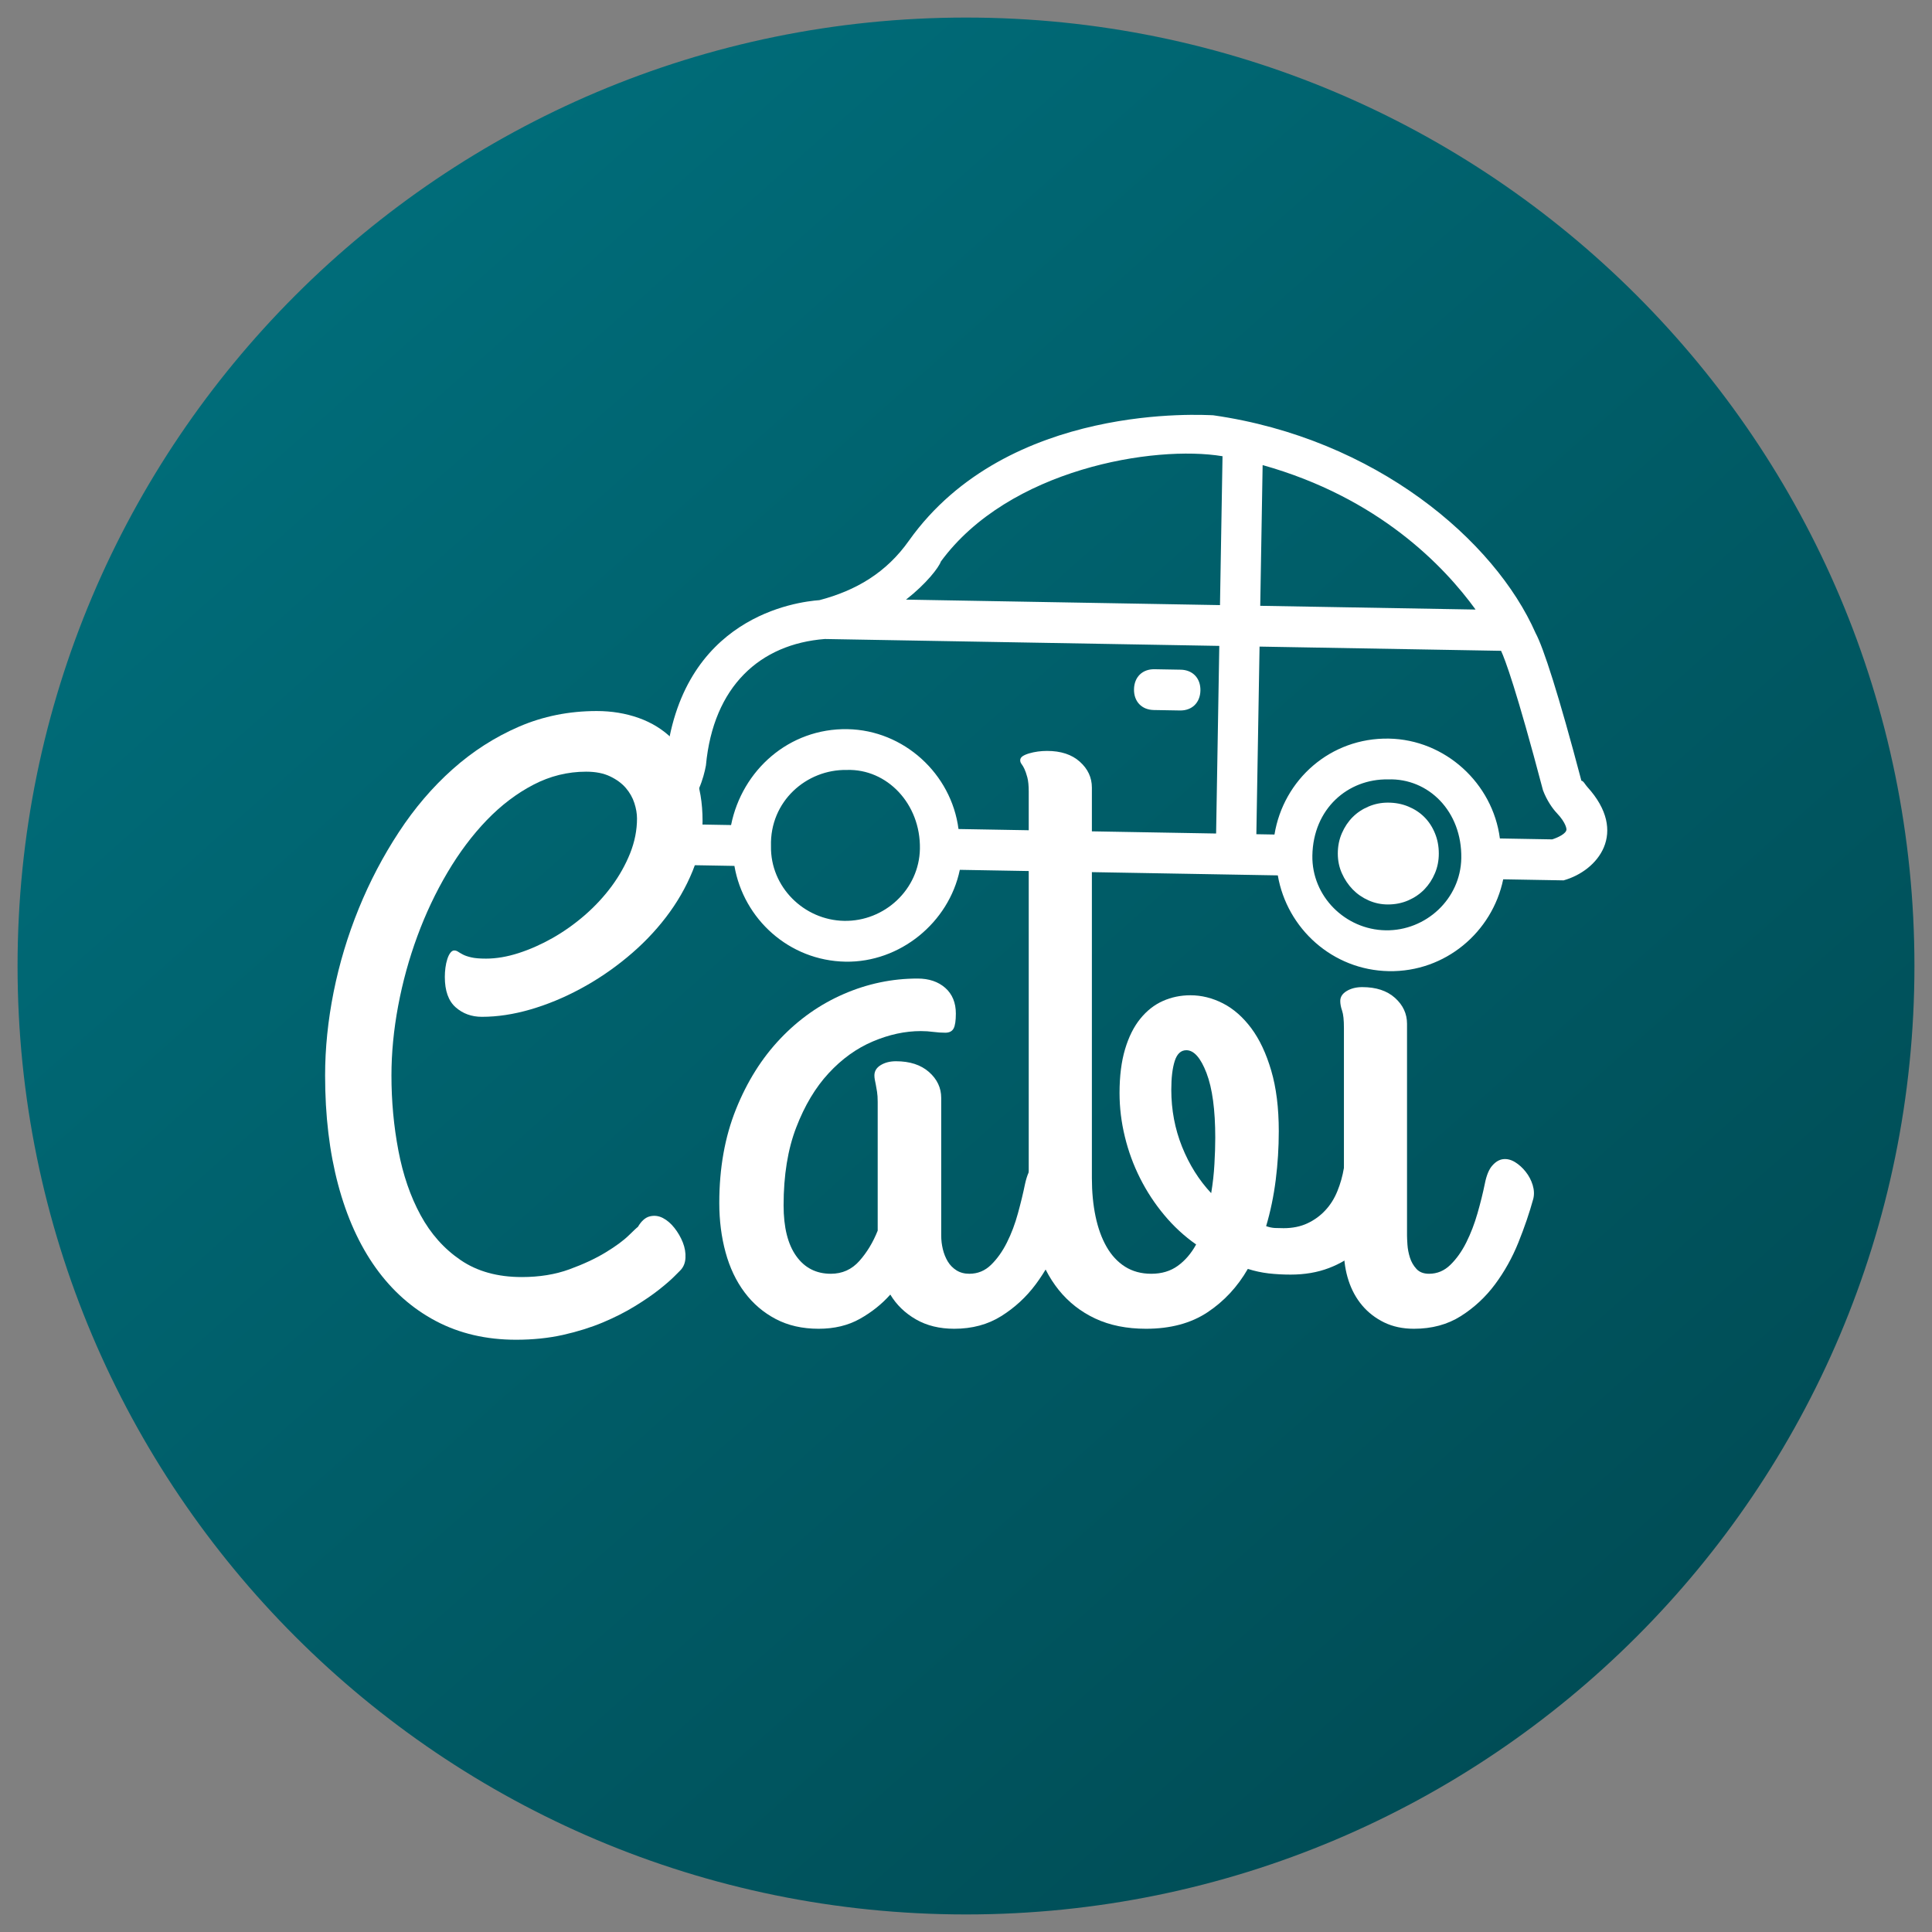
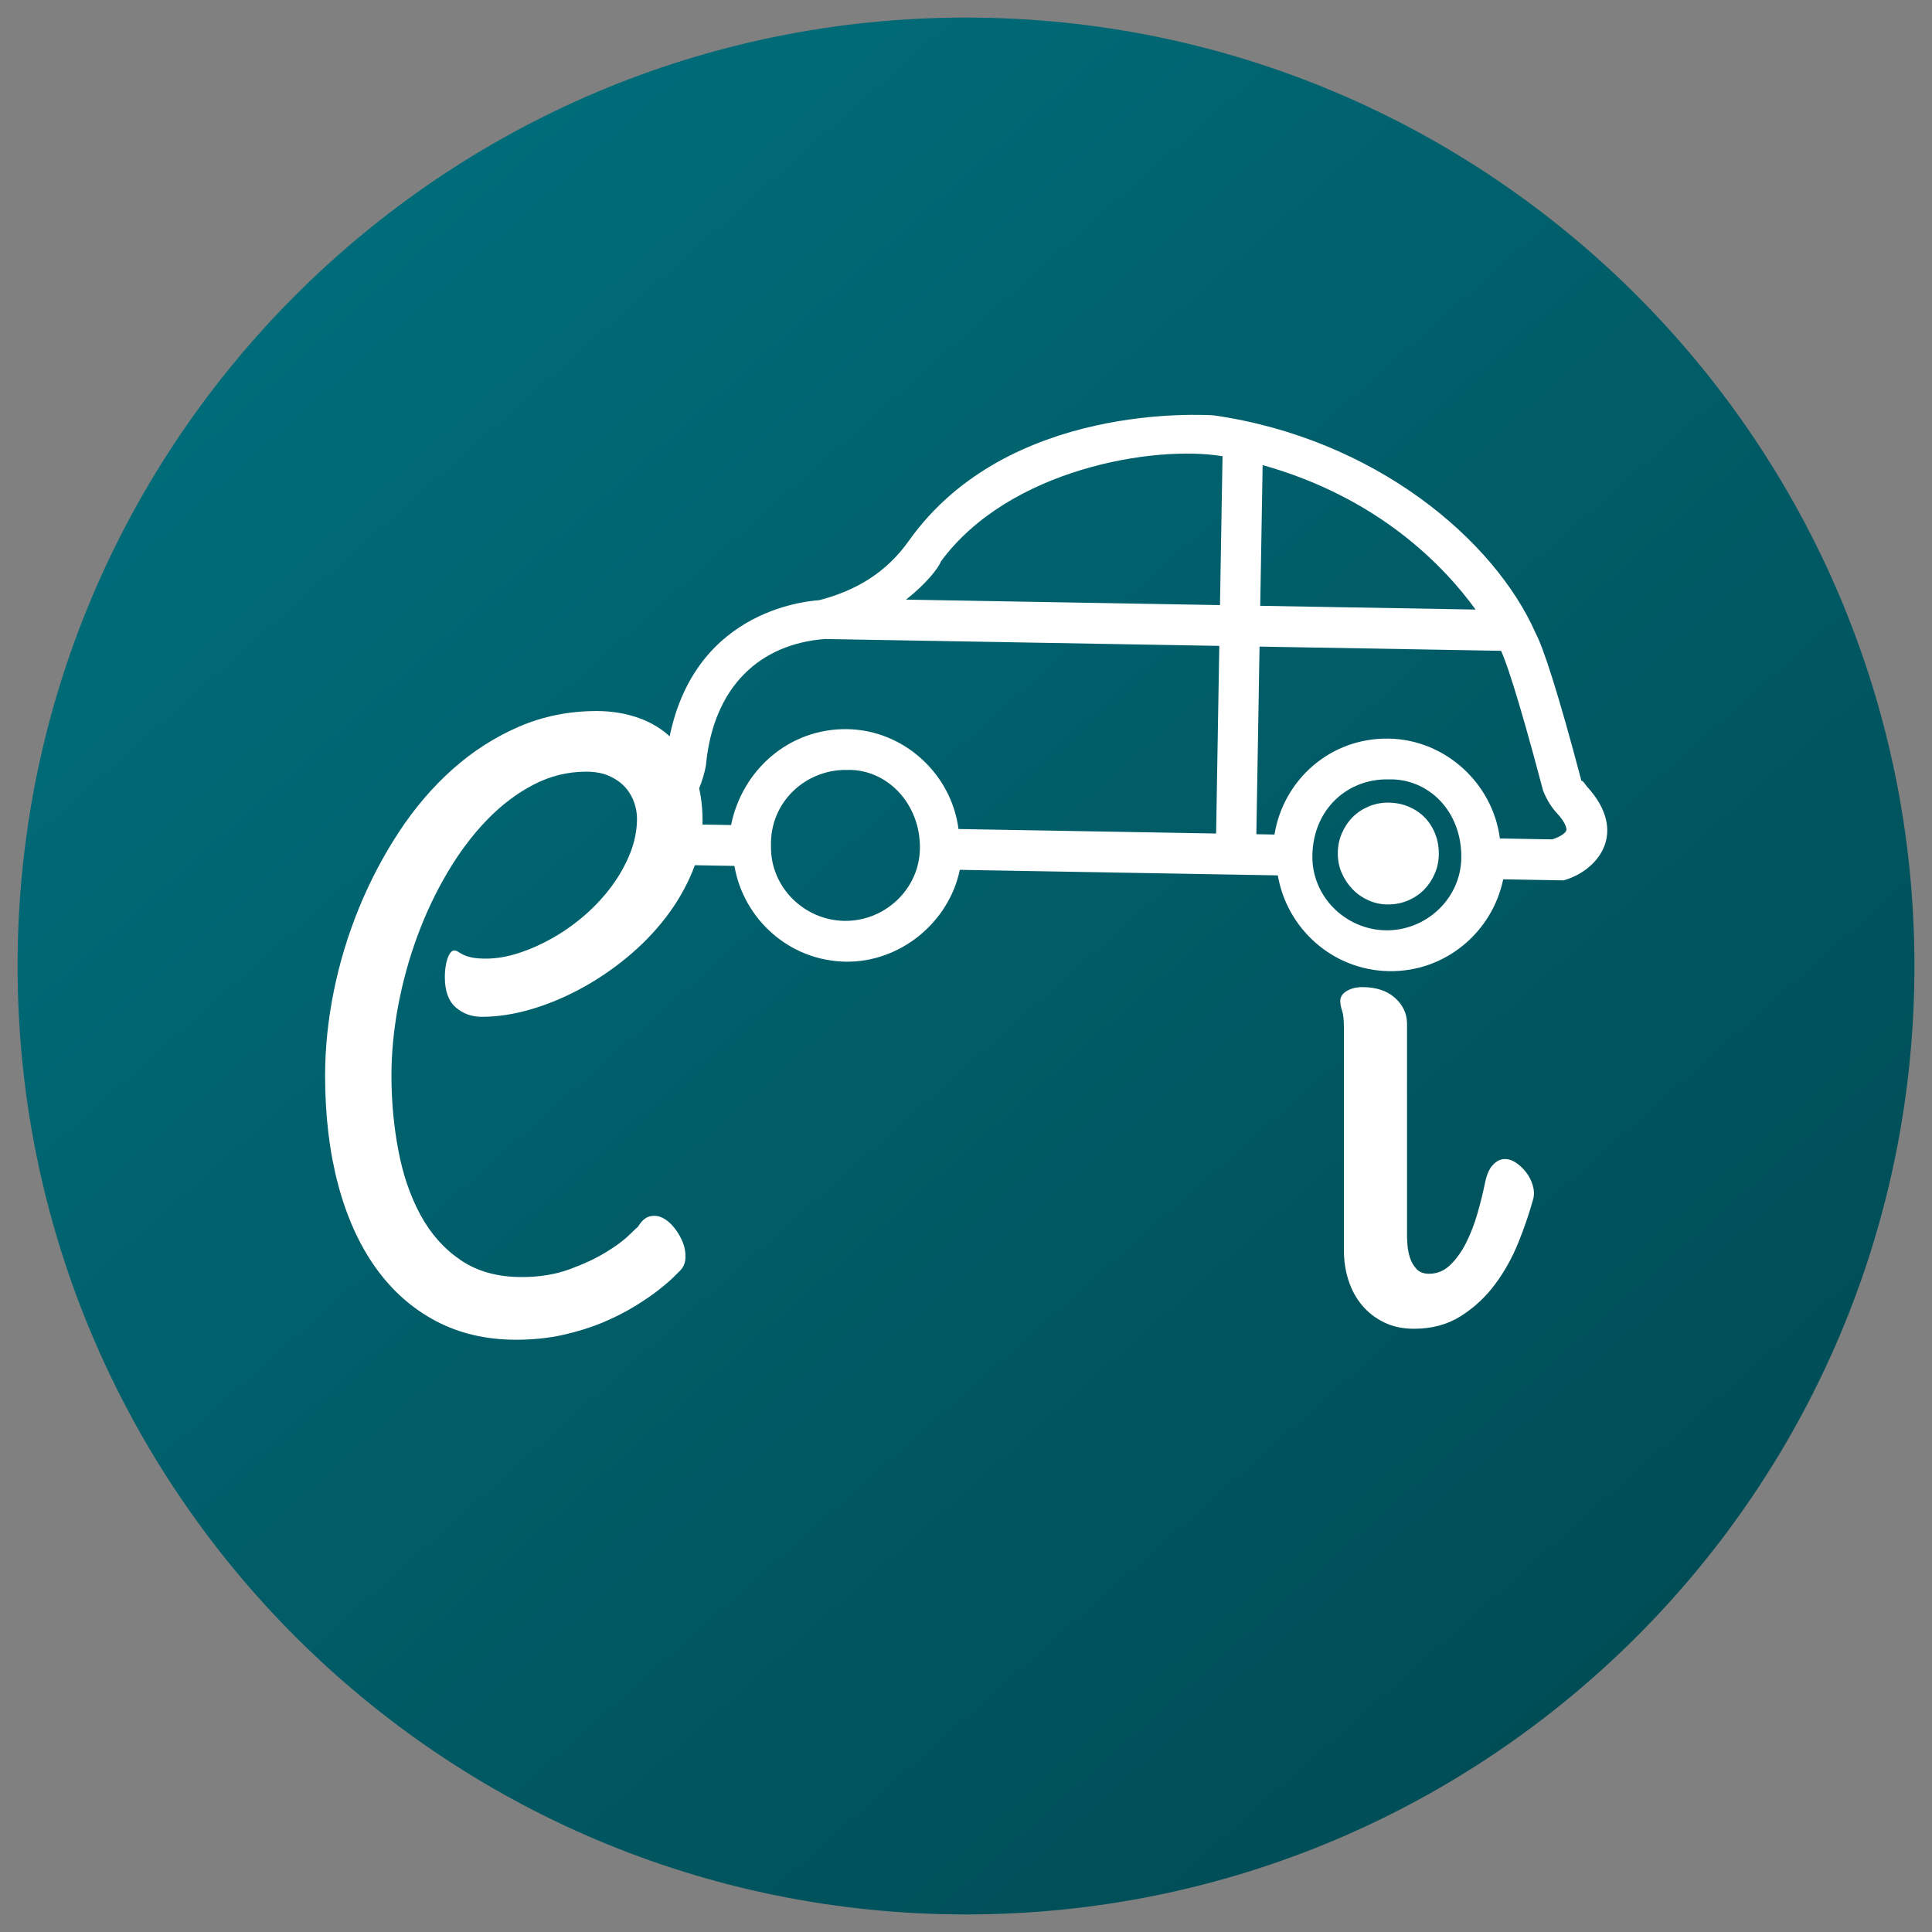
<svg xmlns="http://www.w3.org/2000/svg" width="1000" height="1000" viewBox="0 0 1000 1000" fill="none">
  <rect x="0" y="0" width="1000" height="1000" fill="#808080" stroke="none" />
  <g clip-path="url(#clip0_55_52)">
    <path d="M500 990.911C771.123 990.911 990.911 771.123 990.911 500C990.911 228.877 771.123 9.089 500 9.089C228.877 9.089 9.089 228.877 9.089 500C9.089 771.123 228.877 990.911 500 990.911Z" fill="url(#paint0_linear_55_52)" />
    <path d="M251.535 496.182C256.859 496.182 262.478 495.231 268.393 493.329C274.293 491.426 280.16 488.828 285.995 485.535C291.815 482.225 297.362 478.293 302.638 473.736C307.898 469.164 312.534 464.176 316.547 458.772C320.544 453.353 323.741 447.661 326.139 441.698C328.521 435.719 329.712 429.707 329.712 423.664C329.712 421.138 329.257 418.468 328.345 415.655C327.434 412.841 325.963 410.243 323.933 407.861C321.886 405.479 319.177 403.48 315.803 401.866C312.43 400.235 308.289 399.42 303.381 399.42C293.821 399.42 284.716 401.674 276.067 406.182C267.434 410.675 259.392 416.782 251.942 424.504C244.492 432.241 237.714 441.274 231.607 451.602C225.5 461.93 220.304 472.921 216.019 484.576C211.719 496.246 208.409 508.261 206.091 520.619C203.773 532.993 202.614 545.007 202.614 556.662C202.614 570.011 203.813 582.977 206.211 595.559C208.593 608.125 212.422 619.26 217.698 628.964C222.958 638.652 229.88 646.414 238.465 652.249C247.034 658.085 257.57 661.002 270.072 661.002C279.201 661.002 287.418 659.667 294.724 656.998C302.03 654.328 308.281 651.41 313.477 648.245C318.689 645.079 322.694 642.13 325.492 639.396C328.305 636.646 329.856 635.207 330.144 635.079C331.966 631.978 334.037 630.147 336.355 629.588C338.673 629.028 340.919 629.308 343.094 630.427C345.284 631.562 347.29 633.289 349.113 635.607C350.935 637.925 352.374 640.419 353.429 643.089C354.484 645.759 354.94 648.428 354.796 651.098C354.652 653.768 353.741 655.942 352.062 657.621L348.897 660.787C347.074 662.609 344.476 664.855 341.103 667.525C337.73 670.195 333.581 673.041 328.657 676.062C323.749 679.084 318.201 681.898 312.014 684.504C305.827 687.094 298.977 689.236 291.463 690.931C283.949 692.609 275.835 693.448 267.122 693.448C251.663 693.448 237.818 690.219 225.588 683.76C213.373 677.301 203.014 668.133 194.508 656.254C186.003 644.376 179.504 630.011 175.012 613.161C170.52 596.294 168.273 577.461 168.273 556.662C168.273 542.609 169.744 528.205 172.686 513.448C175.643 498.708 179.968 484.344 185.659 470.355C191.351 456.366 198.273 443.161 206.427 430.739C214.564 418.301 223.837 407.445 234.245 398.173C244.636 388.9 256.083 381.554 268.585 376.134C281.103 370.731 294.524 368.029 308.849 368.029C316.587 368.029 323.821 369.22 330.552 371.602C337.298 374 343.102 377.589 347.962 382.369C352.806 387.134 356.635 393.065 359.448 400.163C362.246 407.261 363.645 415.519 363.645 424.935C363.645 433.792 361.926 442.433 358.489 450.859C355.052 459.284 350.448 467.261 344.676 474.791C338.921 482.305 332.214 489.22 324.556 495.535C316.898 501.866 308.817 507.309 300.312 511.866C291.807 516.438 283.205 519.987 274.508 522.513C265.795 525.039 257.434 526.302 249.424 526.302C244.085 526.302 239.552 524.656 235.827 521.362C232.102 518.053 230.24 512.817 230.24 505.655C230.24 504.104 230.344 502.521 230.552 500.907C230.759 499.292 231.079 497.821 231.511 496.494C231.926 495.151 232.446 494.064 233.07 493.233C233.709 492.385 234.38 491.962 235.084 491.962C235.787 491.962 236.451 492.17 237.074 492.585C237.714 493.017 238.561 493.512 239.616 494.072C240.671 494.632 242.11 495.119 243.933 495.535C245.755 495.966 248.289 496.182 251.535 496.182Z" fill="white" />
-     <path d="M501.703 659.3C506.067 659.3 509.824 657.757 512.974 654.671C516.139 651.586 518.881 647.725 521.199 643.089C523.517 638.452 525.412 633.424 526.883 628.005C528.369 622.601 529.6 617.509 530.576 612.729C531.567 608.237 533.006 604.967 534.892 602.921C536.795 600.891 538.873 599.875 541.127 599.875C542.806 599.875 544.524 600.403 546.283 601.458C548.042 602.513 549.656 603.88 551.127 605.559C552.598 607.253 553.797 609.148 554.724 611.242C555.636 613.353 556.091 615.463 556.091 617.573V618.628C556.091 619.044 555.947 619.675 555.659 620.523C553.837 627.685 551.343 635.207 548.177 643.089C545.012 650.954 540.975 658.189 536.067 664.791C531.143 671.394 525.204 676.87 518.249 681.218C511.295 685.583 503.181 687.765 493.909 687.765C486.315 687.765 479.712 686.15 474.101 682.921C468.473 679.692 464.045 675.407 460.815 670.067C456.467 674.975 451.231 679.156 445.108 682.609C439.001 686.046 431.871 687.765 423.717 687.765C415.292 687.765 407.882 686.078 401.487 682.705C395.092 679.332 389.72 674.727 385.372 668.892C381.007 663.073 377.738 656.19 375.564 648.245C373.389 640.299 372.302 631.762 372.302 622.633C372.302 604.648 375.18 588.492 380.935 574.168C386.691 559.827 394.348 547.637 403.909 537.597C413.469 527.541 424.396 519.843 436.691 514.504C448.985 509.164 461.735 506.494 474.94 506.494C480.839 506.494 485.619 508.109 489.281 511.338C492.926 514.584 494.748 519.012 494.748 524.624C494.748 528.285 494.365 530.851 493.597 532.321C492.814 533.792 491.375 534.528 489.281 534.528C487.314 534.528 485.276 534.392 483.165 534.12C481.055 533.832 478.873 533.688 476.619 533.688C468.465 533.688 460.176 535.479 451.751 539.06C443.325 542.641 435.707 548.125 428.897 555.511C422.07 562.881 416.483 572.225 412.134 583.544C407.77 594.847 405.588 608.301 405.588 623.904C405.588 635.287 407.77 644.032 412.134 650.139C416.483 656.246 422.454 659.3 430.048 659.3C435.947 659.3 440.863 657.094 444.796 652.681C448.729 648.253 451.894 643.017 454.293 636.974V570.355C454.293 568.261 454.181 566.51 453.957 565.103C453.749 563.696 453.541 562.497 453.333 561.506C453.125 560.531 452.95 559.652 452.806 558.868C452.662 558.101 452.59 557.365 452.59 556.662C452.59 554.408 453.685 552.617 455.875 551.29C458.05 549.963 460.679 549.3 463.765 549.3C470.927 549.3 476.619 551.154 480.839 554.863C485.06 558.588 487.17 563.057 487.17 568.269V639.492C487.17 641.89 487.45 644.248 488.01 646.566C488.569 648.884 489.408 650.986 490.528 652.873C491.663 654.775 493.173 656.326 495.06 657.525C496.962 658.708 499.177 659.3 501.703 659.3Z" fill="white" />
-     <path d="M579.472 565.727C579.472 557.014 580.424 549.46 582.326 543.065C584.229 536.67 586.867 531.402 590.24 527.261C593.597 523.121 597.49 520.067 601.918 518.101C606.347 516.134 611.095 515.151 616.163 515.151C621.918 515.151 627.538 516.55 633.022 519.348C638.489 522.161 643.373 526.454 647.674 532.225C651.958 537.981 655.396 545.287 657.986 554.144C660.592 562.985 661.895 573.448 661.895 585.535C661.895 593.976 661.367 602.377 660.312 610.739C659.257 619.084 657.602 627.054 655.348 634.648C656.898 635.207 658.409 635.527 659.88 635.607C661.367 635.671 662.878 635.703 664.412 635.703C669.049 635.703 673.158 634.863 676.739 633.185C680.336 631.49 683.429 629.236 686.019 626.422C688.625 623.624 690.695 620.323 692.23 616.518C693.781 612.729 694.908 608.724 695.612 604.504C695.899 602.825 696.851 601.418 698.465 600.283C700.08 599.164 701.942 598.396 704.053 597.981C706.147 597.549 708.353 597.549 710.671 597.981C713.006 598.396 715.012 599.34 716.691 600.811C718.369 602.297 719.6 604.336 720.384 606.926C721.151 609.532 721.111 612.873 720.264 616.95C719.001 622.849 716.93 628.365 714.053 633.496C711.175 638.628 707.554 643.161 703.189 647.094C698.841 651.026 693.717 654.112 687.818 656.35C681.918 658.604 675.316 659.731 668.01 659.731C664.077 659.731 660.28 659.524 656.619 659.108C652.974 658.676 649.392 657.901 645.875 656.782C640.536 666.054 633.581 673.536 625.012 679.228C616.443 684.919 605.835 687.765 593.189 687.765C583.213 687.765 574.46 686.006 566.93 682.489C559.416 678.972 553.094 674.024 547.962 667.645C542.846 661.25 538.985 653.624 536.379 644.767C533.773 635.911 532.47 626.214 532.47 615.679V409.755C532.47 406.67 532.23 404.216 531.751 402.393C531.255 400.555 530.759 399.108 530.264 398.053C529.768 396.998 529.281 396.158 528.801 395.535C528.305 394.895 528.058 394.224 528.058 393.52C528.058 392.689 528.473 391.986 529.305 391.41C530.152 390.851 531.279 390.363 532.686 389.947C534.093 389.532 535.604 389.212 537.218 388.988C538.833 388.78 540.416 388.676 541.966 388.676C549.129 388.676 554.78 390.539 558.921 394.264C563.078 397.989 565.156 402.449 565.156 407.645V609.779C565.156 616.942 565.787 623.544 567.05 629.588C568.313 635.631 570.208 640.867 572.734 645.295C575.26 649.723 578.457 653.169 582.326 655.631C586.195 658.077 590.727 659.3 595.923 659.3C601.263 659.3 605.827 657.933 609.616 655.199C613.405 652.465 616.571 648.78 619.113 644.144C612.926 639.779 607.41 634.679 602.566 628.844C597.706 623.025 593.557 616.702 590.12 609.875C586.683 603.065 584.053 595.902 582.23 588.388C580.392 580.875 579.472 573.321 579.472 565.727ZM606.259 564.048C606.259 574.44 608.114 584.272 611.823 593.544C615.548 602.817 620.576 610.827 626.907 617.573C627.754 612.521 628.313 607.501 628.585 602.513C628.873 597.525 629.017 592.993 629.017 588.916C629.017 574.448 627.506 563.273 624.484 555.391C621.463 547.525 617.986 543.592 614.053 543.592C611.239 543.592 609.233 545.455 608.034 549.18C606.851 552.905 606.259 557.861 606.259 564.048Z" fill="white" />
    <path d="M718.369 468.149C714.868 468.149 711.535 467.445 708.369 466.038C705.204 464.631 702.462 462.737 700.144 460.355C697.826 457.957 695.963 455.175 694.556 452.01C693.149 448.86 692.446 445.455 692.446 441.794C692.446 438.005 693.149 434.496 694.556 431.266C695.963 428.021 697.826 425.239 700.144 422.921C702.462 420.603 705.204 418.78 708.369 417.453C711.535 416.11 714.868 415.439 718.369 415.439C722.174 415.439 725.691 416.11 728.921 417.453C732.15 418.78 734.924 420.603 737.242 422.921C739.56 425.239 741.383 428.021 742.71 431.266C744.053 434.496 744.724 438.005 744.724 441.794C744.724 445.455 744.053 448.86 742.71 452.01C741.383 455.175 739.56 457.957 737.242 460.355C734.924 462.737 732.15 464.631 728.921 466.038C725.691 467.445 722.174 468.149 718.369 468.149ZM728.273 639.492C728.273 640.483 728.345 642.066 728.489 644.24C728.633 646.414 729.057 648.628 729.76 650.882C730.464 653.121 731.591 655.087 733.141 656.782C734.676 658.46 736.851 659.3 739.664 659.3C743.885 659.3 747.57 657.757 750.719 654.671C753.885 651.586 756.627 647.725 758.945 643.089C761.263 638.452 763.197 633.424 764.748 628.005C766.299 622.601 767.562 617.509 768.537 612.729C769.385 608.38 770.687 605.223 772.446 603.257C774.205 601.274 776.099 600.179 778.13 599.971C780.16 599.763 782.198 600.291 784.245 601.554C786.275 602.817 788.098 604.472 789.712 606.518C791.327 608.548 792.526 610.827 793.309 613.353C794.077 615.894 794.181 618.285 793.621 620.523C791.655 627.685 789.089 635.207 785.923 643.089C782.758 650.954 778.721 658.189 773.813 664.791C768.889 671.394 762.99 676.87 756.115 681.218C749.225 685.583 741.143 687.765 731.871 687.765C726.099 687.765 720.967 686.678 716.475 684.504C711.982 682.313 708.193 679.396 705.108 675.751C702.006 672.089 699.648 667.805 698.034 662.897C696.419 657.973 695.612 652.769 695.612 647.285V532.01C695.612 527.933 695.3 524.983 694.676 523.161C694.037 521.322 693.717 519.635 693.717 518.101C693.717 515.99 694.844 514.264 697.098 512.921C699.337 511.594 702.006 510.93 705.108 510.93C712.27 510.93 717.922 512.793 722.062 516.518C726.203 520.243 728.273 524.703 728.273 529.899V639.492Z" fill="white" />
    <path d="M821.595 407.321C820.571 406.247 819.566 404.118 818.525 404.101C806.775 359.549 798.856 335.125 794.813 327.662C773.746 279.782 712.122 226.966 627.923 214.94C623.758 214.868 521.76 207.808 470.52 279.77C458.775 296.458 442.988 305.686 424.146 310.636C412.671 311.492 352.108 318.883 344.566 394.775C344.513 397.94 342.36 402.127 341.297 403.163C327.576 413.482 329.086 447.297 354.086 447.734L380.129 448.19C384.871 475.724 408.472 497.254 437.64 497.763C465.765 498.252 491.125 477.578 496.801 450.223L661.389 453.096C666.132 480.631 689.734 502.161 718.899 502.669C748.065 503.178 772.384 482.484 778.06 455.132L809.312 455.676C827.11 450.707 843.077 430.926 821.595 407.321ZM763.76 315.506L652.297 313.564L653.535 240.727C713.686 257.616 747.468 293.048 763.76 315.506ZM487.007 290.614C522.211 242.66 597.446 230.247 632.775 236.142L631.463 313.199L468.959 310.362C479.518 302.098 485.914 293.763 487.007 290.614ZM353.403 426.607C352.379 425.532 352.451 421.309 353.53 419.218C360.911 414.067 364.233 402.511 365.384 396.197C369.206 355.082 393.544 333.333 426.93 330.748L631.103 334.312L629.456 431.425L496.117 429.098C492.434 400.523 467.811 377.921 438.643 377.413C408.434 376.885 384.098 398.636 378.403 427.043L353.403 426.607ZM476.146 439.307C475.787 460.417 457.791 476.998 436.957 476.636C416.122 476.273 398.7 459.074 399.06 437.962C398.412 414.722 417.451 398.161 438.283 398.523C459.137 397.832 476.54 416.084 476.146 439.307ZM756.362 444.197C756.002 465.307 738.01 481.887 717.175 481.525C696.341 481.163 678.918 463.964 679.278 442.851C679.691 418.573 697.669 403.05 718.501 403.413C739.355 402.722 756.772 419.919 756.362 444.197ZM803.422 434.46L776.338 433.986C772.655 405.413 748.031 382.811 718.863 382.302C688.655 381.775 664.319 403.525 659.667 431.95L650.29 431.787L651.942 334.676L776.945 336.859C778.959 341.115 784.938 357.058 798.643 409.034C800.638 414.348 803.691 418.626 805.739 420.772C810.856 426.144 810.803 429.309 810.803 429.309C810.767 431.42 806.566 433.46 803.422 434.46Z" fill="white" />
-     <path d="M597.197 367.506L610.739 367.741C616.988 367.851 621.228 363.7 621.336 357.367C621.444 351.034 617.348 346.739 611.096 346.631L597.556 346.393C591.305 346.285 587.067 350.434 586.959 356.767C586.851 363.101 590.945 367.396 597.197 367.506Z" fill="white" />
  </g>
  <defs>
    <linearGradient id="paint0_linear_55_52" x1="853.5" y1="849.5" x2="184" y2="96" gradientUnits="userSpaceOnUse">
      <stop stop-color="#004D56" />
      <stop offset="1" stop-color="#006D7A" />
    </linearGradient>
    <clipPath id="clip0_55_52">
      <rect width="1000" height="1000" fill="white" />
    </clipPath>
  </defs>
</svg>